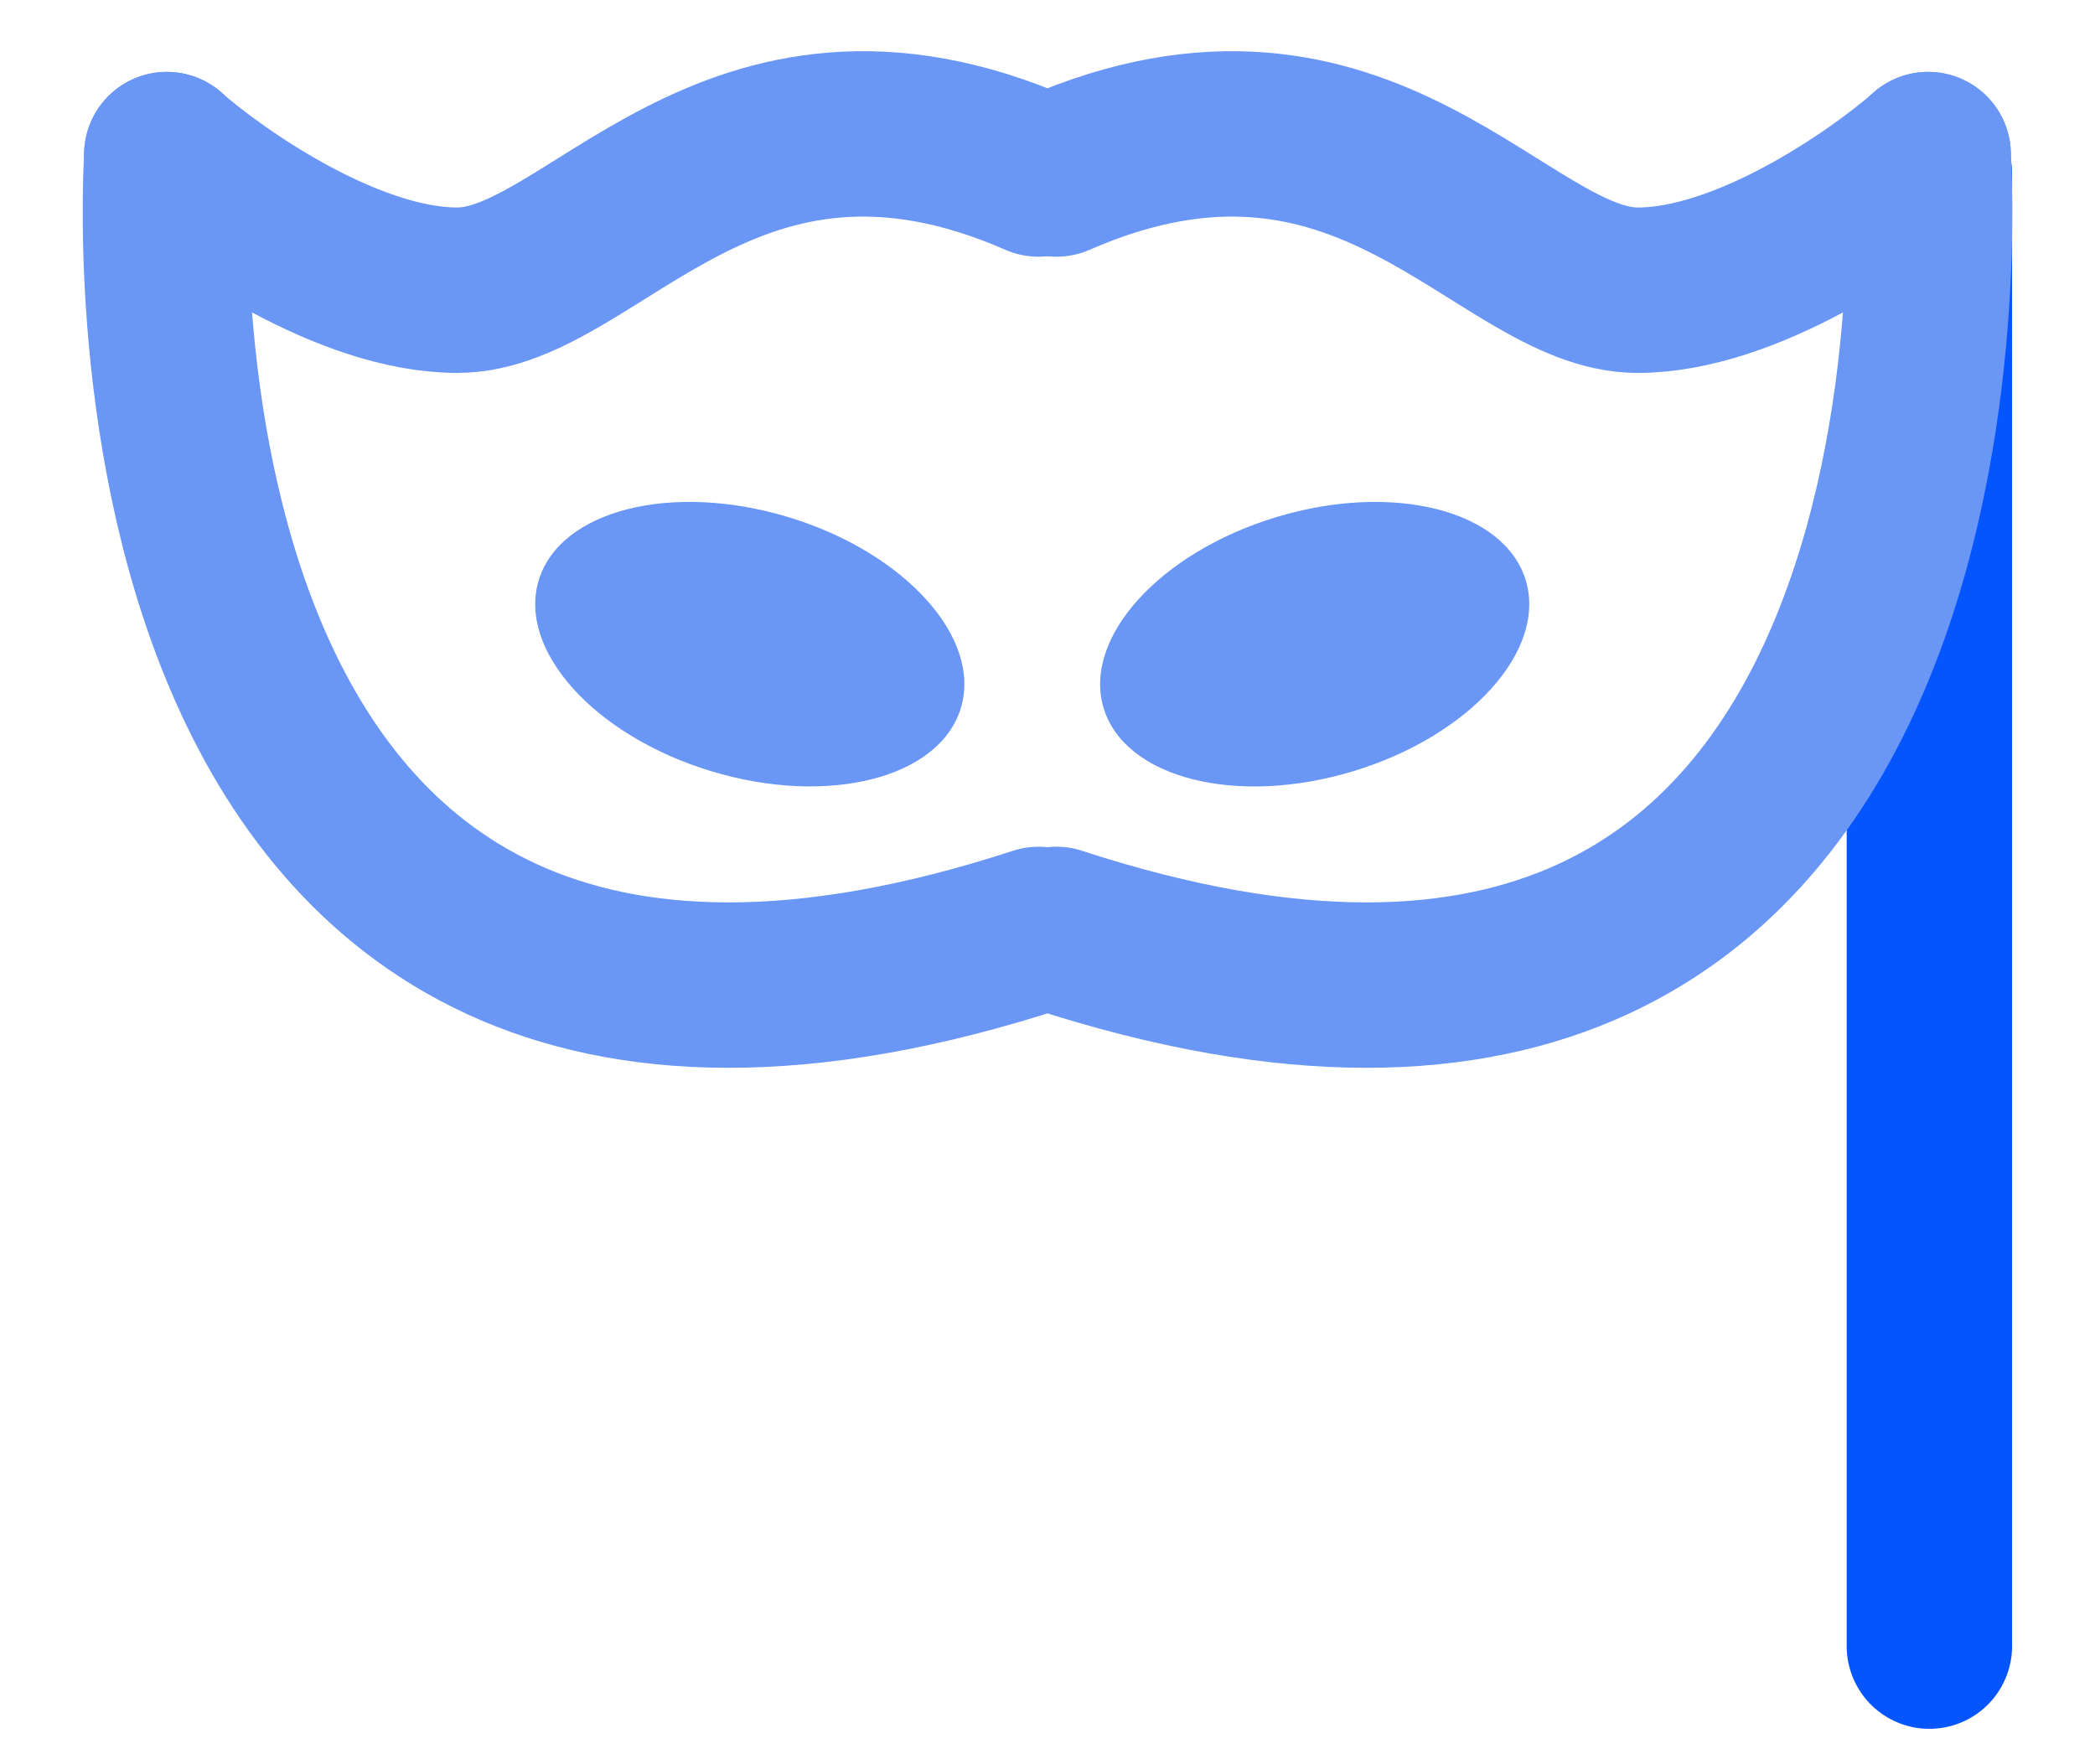
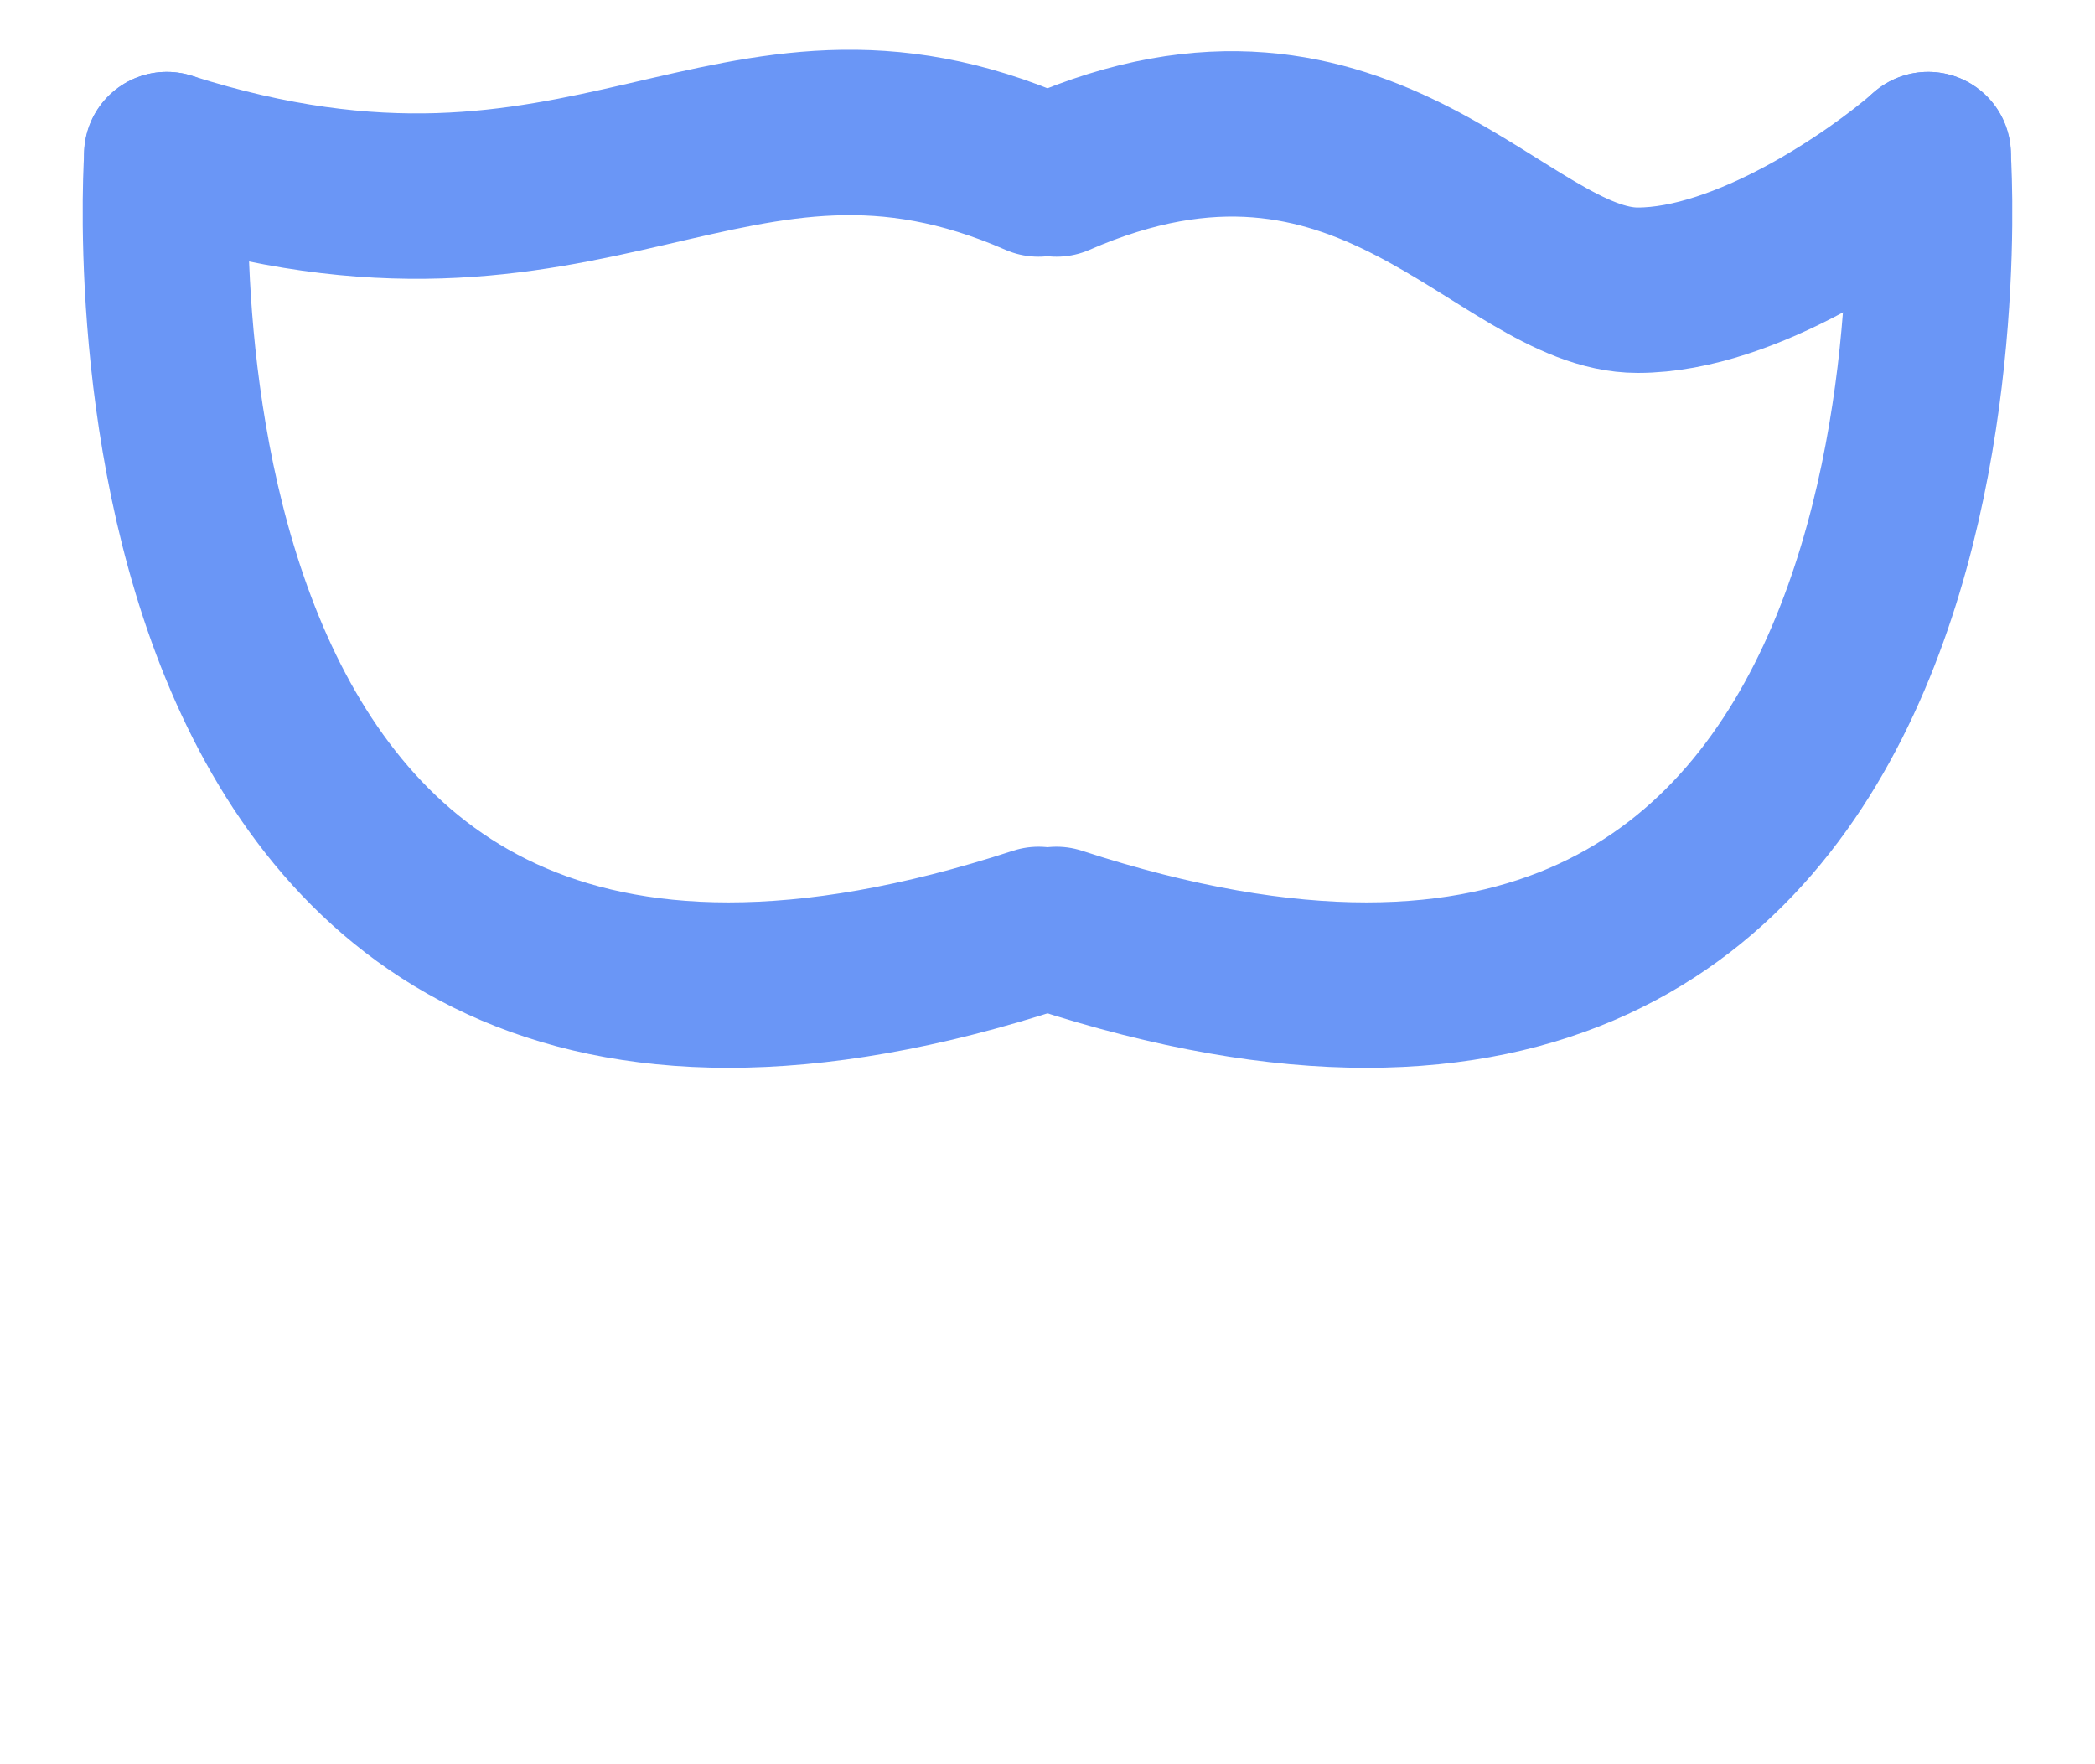
<svg xmlns="http://www.w3.org/2000/svg" width="19" height="16" viewBox="0 0 19 16" fill="none">
-   <path d="M17.498 14.929C17.498 9.715 17.498 6.792 17.498 1.578" stroke="#0555FF" stroke-width="1.5" stroke-linecap="round" />
  <path d="M17.488 1.402C17.019 1.812 15.836 2.632 14.852 2.632C13.623 2.632 12.393 0.348 9.582 1.578" stroke="#6A96F6" stroke-width="1.5" stroke-linecap="round" />
  <path d="M9.581 8.429C18.19 11.24 17.486 1.402 17.486 1.402" stroke="#6A96F6" stroke-width="1.5" stroke-linecap="round" />
-   <ellipse cx="2" cy="1.204" rx="2" ry="1.204" transform="matrix(-0.957 0.29 0.29 0.957 13.488 4.11)" fill="#6A96F6" />
-   <path d="M1.512 1.402C1.981 1.812 3.164 2.632 4.148 2.632C5.377 2.632 6.607 0.348 9.418 1.578" stroke="#6A96F6" stroke-width="1.5" stroke-linecap="round" />
+   <path d="M1.512 1.402C5.377 2.632 6.607 0.348 9.418 1.578" stroke="#6A96F6" stroke-width="1.5" stroke-linecap="round" />
  <path d="M9.419 8.429C0.81 11.24 1.514 1.402 1.514 1.402" stroke="#6A96F6" stroke-width="1.5" stroke-linecap="round" />
-   <ellipse cx="6.8" cy="5.842" rx="2" ry="1.204" transform="rotate(16.843 6.8 5.842)" fill="#6A96F6" />
</svg>